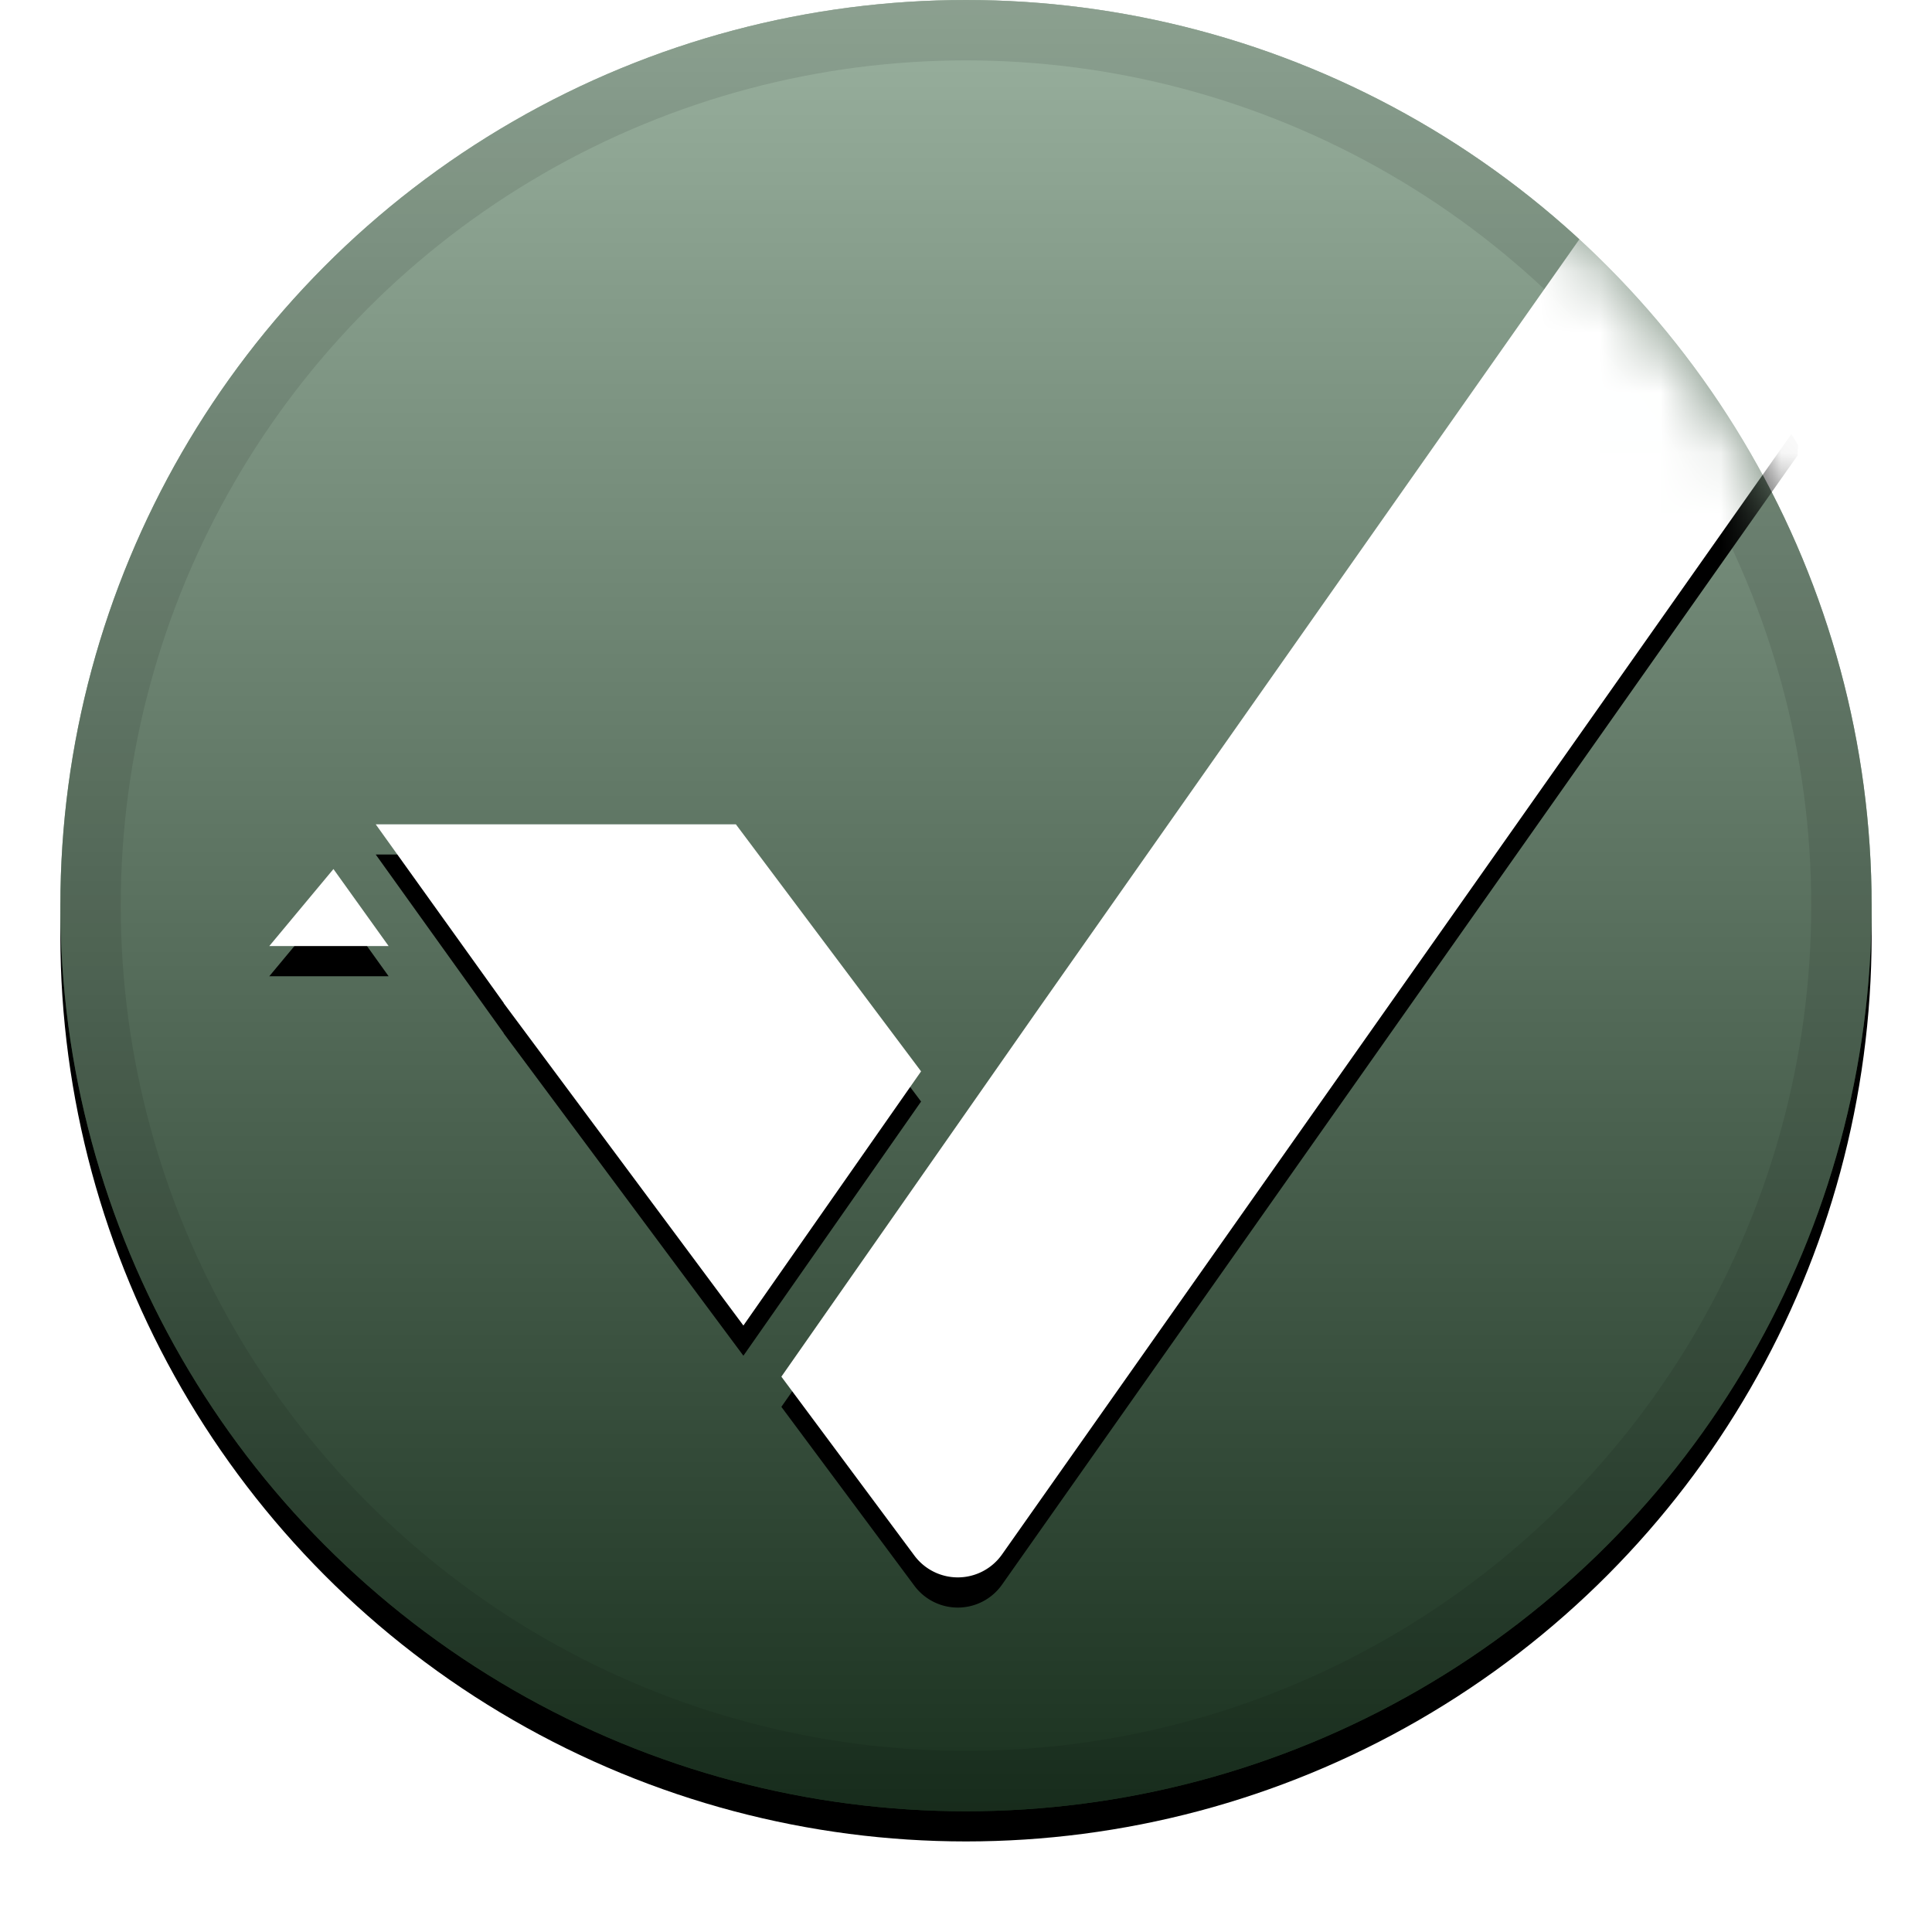
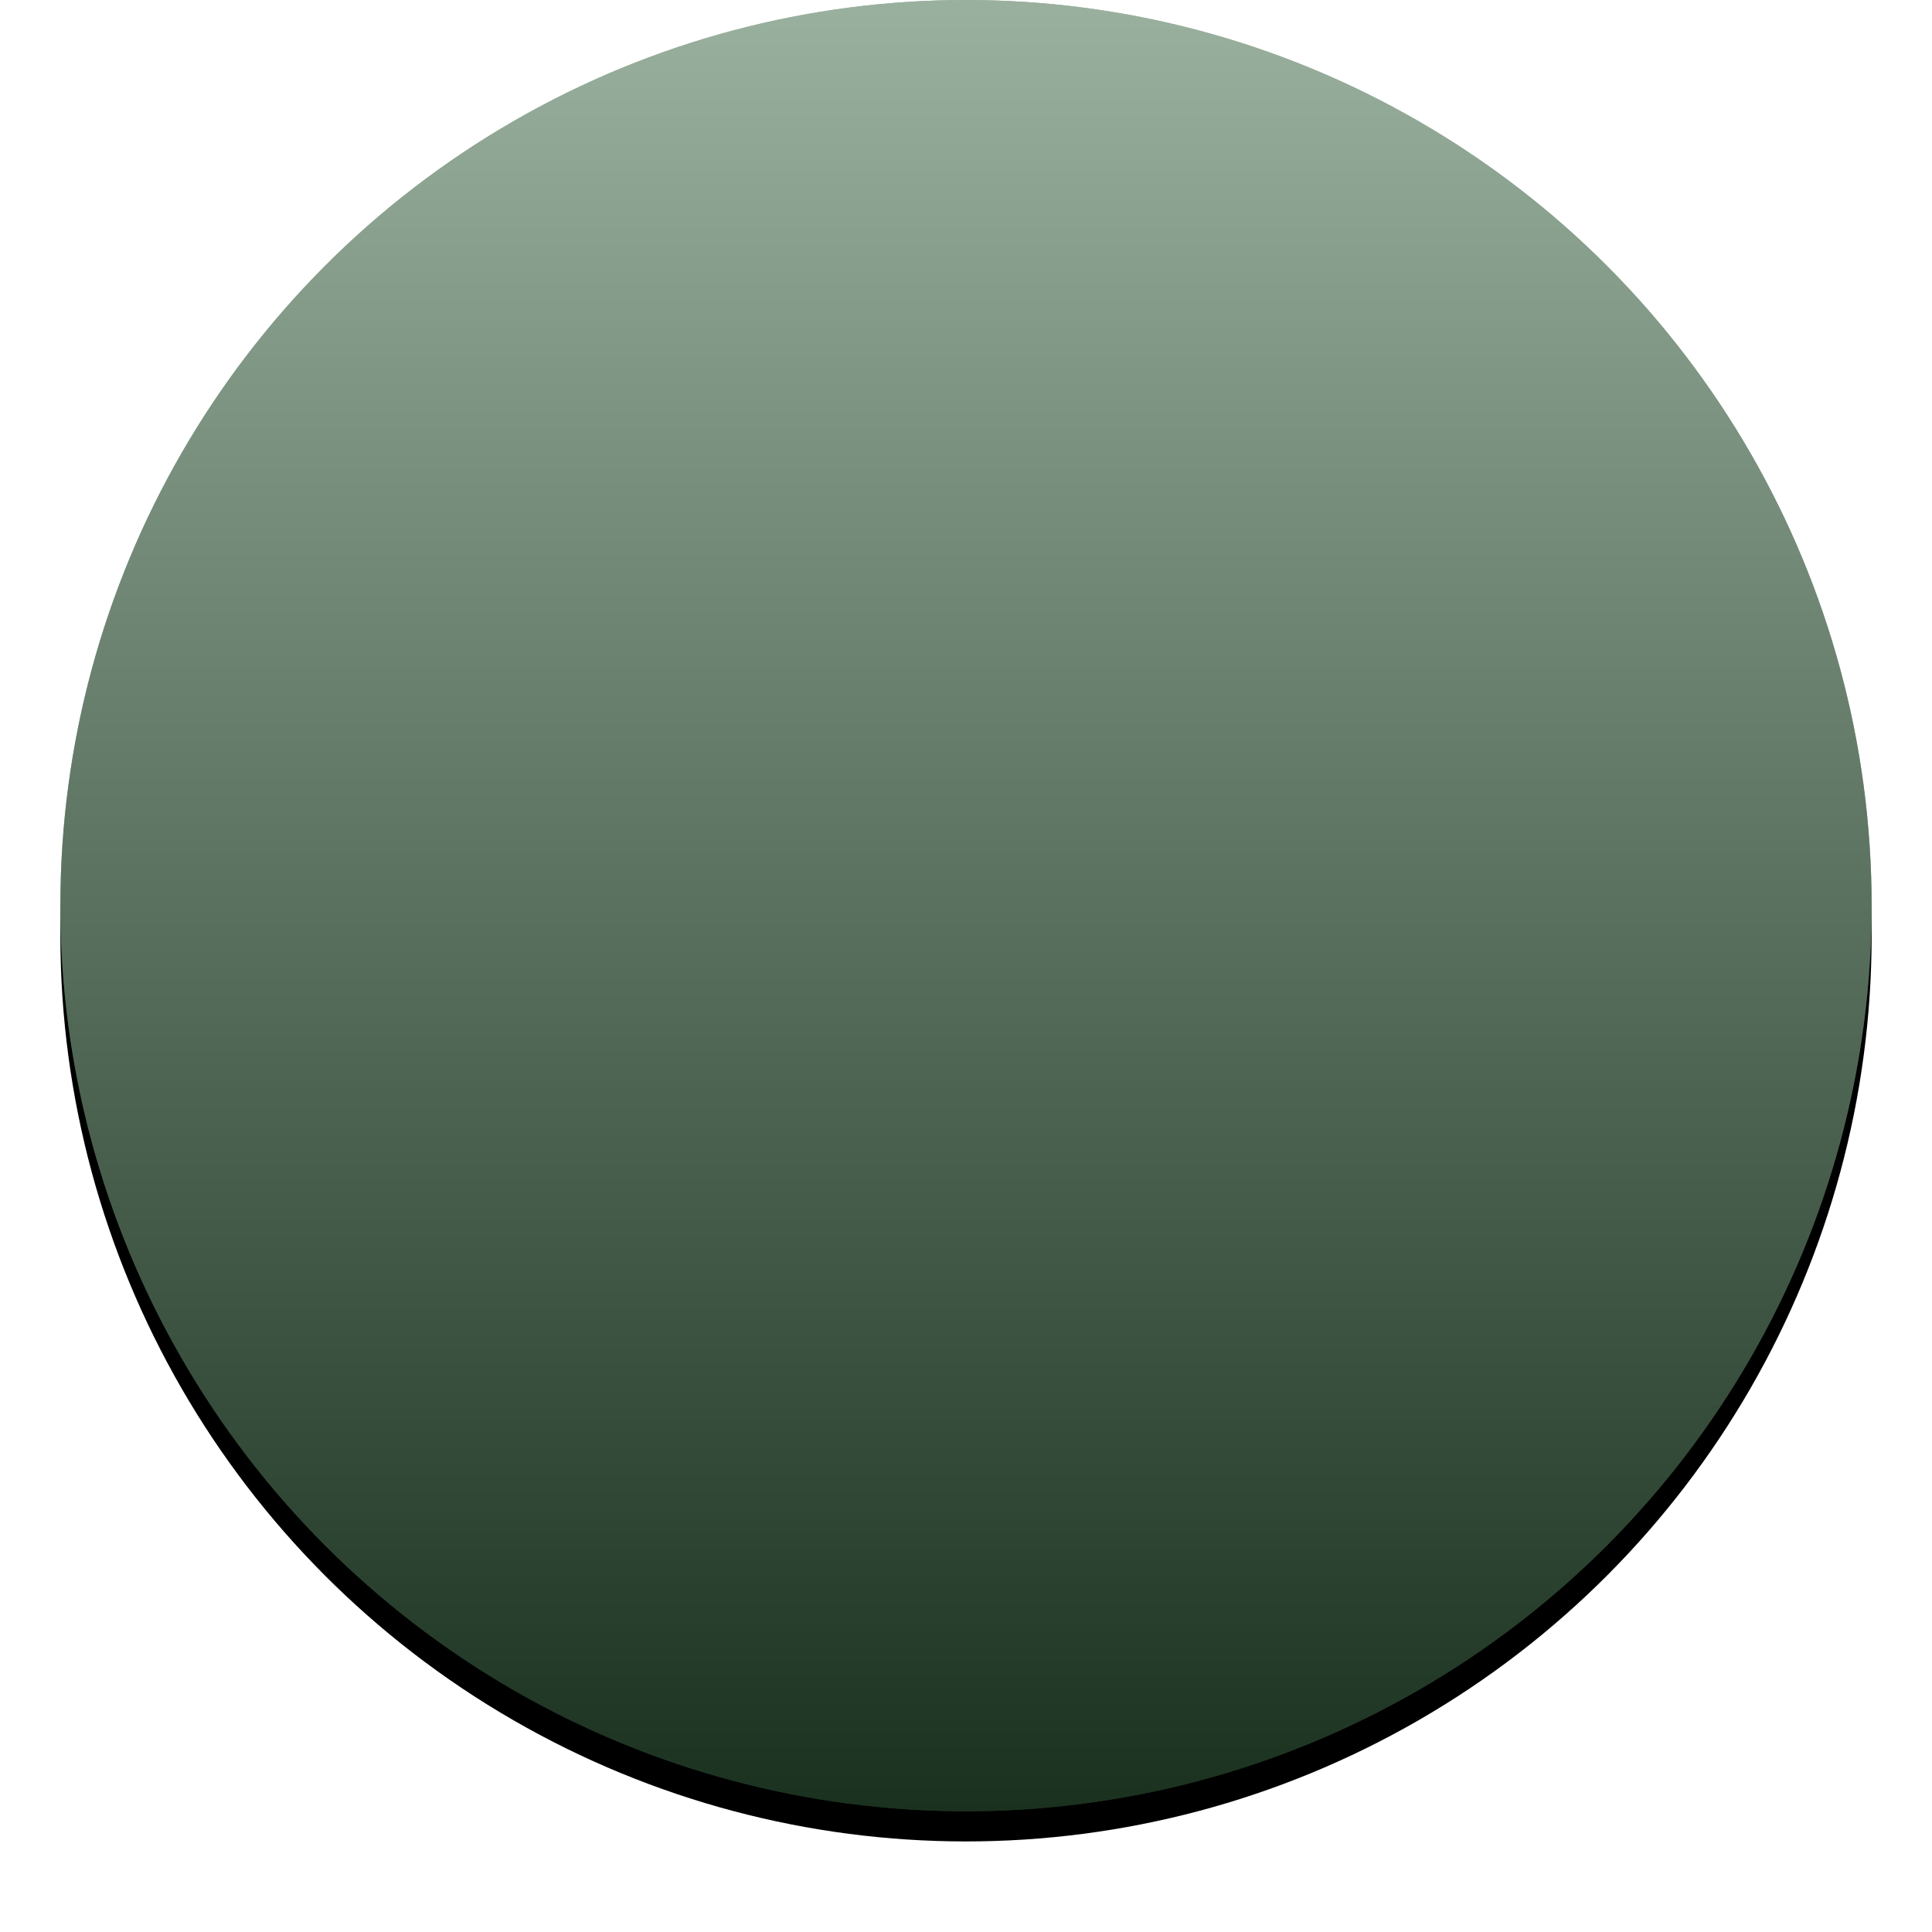
<svg xmlns="http://www.w3.org/2000/svg" xmlns:xlink="http://www.w3.org/1999/xlink" width="32" height="32">
  <defs>
    <linearGradient id="c" x1="50%" x2="50%" y1="0%" y2="100%">
      <stop offset="0%" stop-color="#FFF" stop-opacity=".5" />
      <stop offset="100%" stop-opacity=".5" />
    </linearGradient>
    <circle id="b" cx="16" cy="15" r="15" />
    <filter id="a" width="111.7%" height="111.7%" x="-5.8%" y="-4.2%" filterUnits="objectBoundingBox">
      <feOffset dy=".5" in="SourceAlpha" result="shadowOffsetOuter1" />
      <feGaussianBlur in="shadowOffsetOuter1" result="shadowBlurOuter1" stdDeviation=".5" />
      <feComposite in="shadowBlurOuter1" in2="SourceAlpha" operator="out" result="shadowBlurOuter1" />
      <feColorMatrix in="shadowBlurOuter1" values="0 0 0 0 0 0 0 0 0 0 0 0 0 0 0 0 0 0 0.199 0" />
    </filter>
-     <circle id="d" cx="15" cy="15" r="15" />
-     <path id="g" d="M7.342 16.615l.002-.002-2.121-2.96h5.965l3.068 4.092-2.943 4.21-3.971-5.34zm-1.905-.945H3.46l1.063-1.276.914 1.276zm6.505 7.132l4.25-6.081L25.738 3.14a16.073 16.073 0 0 1 3.044 3.732l-.01.174-13.175 18.7a.896.896 0 0 1-1.452.019l-2.203-2.963z" />
    <filter id="f" width="113.8%" height="115.2%" x="-6.9%" y="-5.4%" filterUnits="objectBoundingBox">
      <feOffset dy=".5" in="SourceAlpha" result="shadowOffsetOuter1" />
      <feGaussianBlur in="shadowOffsetOuter1" result="shadowBlurOuter1" stdDeviation=".5" />
      <feColorMatrix in="shadowBlurOuter1" values="0 0 0 0 0 0 0 0 0 0 0 0 0 0 0 0 0 0 0.204 0" />
    </filter>
  </defs>
  <g fill="none" fill-rule="evenodd">
    <use fill="#000" filter="url(#a)" xlink:href="#b" />
    <use fill="#35633E" xlink:href="#b" />
    <use fill="url(#c)" style="mix-blend-mode:soft-light" xlink:href="#b" />
-     <circle cx="16" cy="15" r="14.5" stroke="#000" stroke-opacity=".097" />
    <g transform="translate(1)">
      <mask id="e" fill="#fff">
        <use xlink:href="#d" />
      </mask>
      <g mask="url(#e)">
        <use fill="#000" filter="url(#f)" xlink:href="#g" />
        <use fill="#FFF" xlink:href="#g" />
      </g>
    </g>
  </g>
</svg>